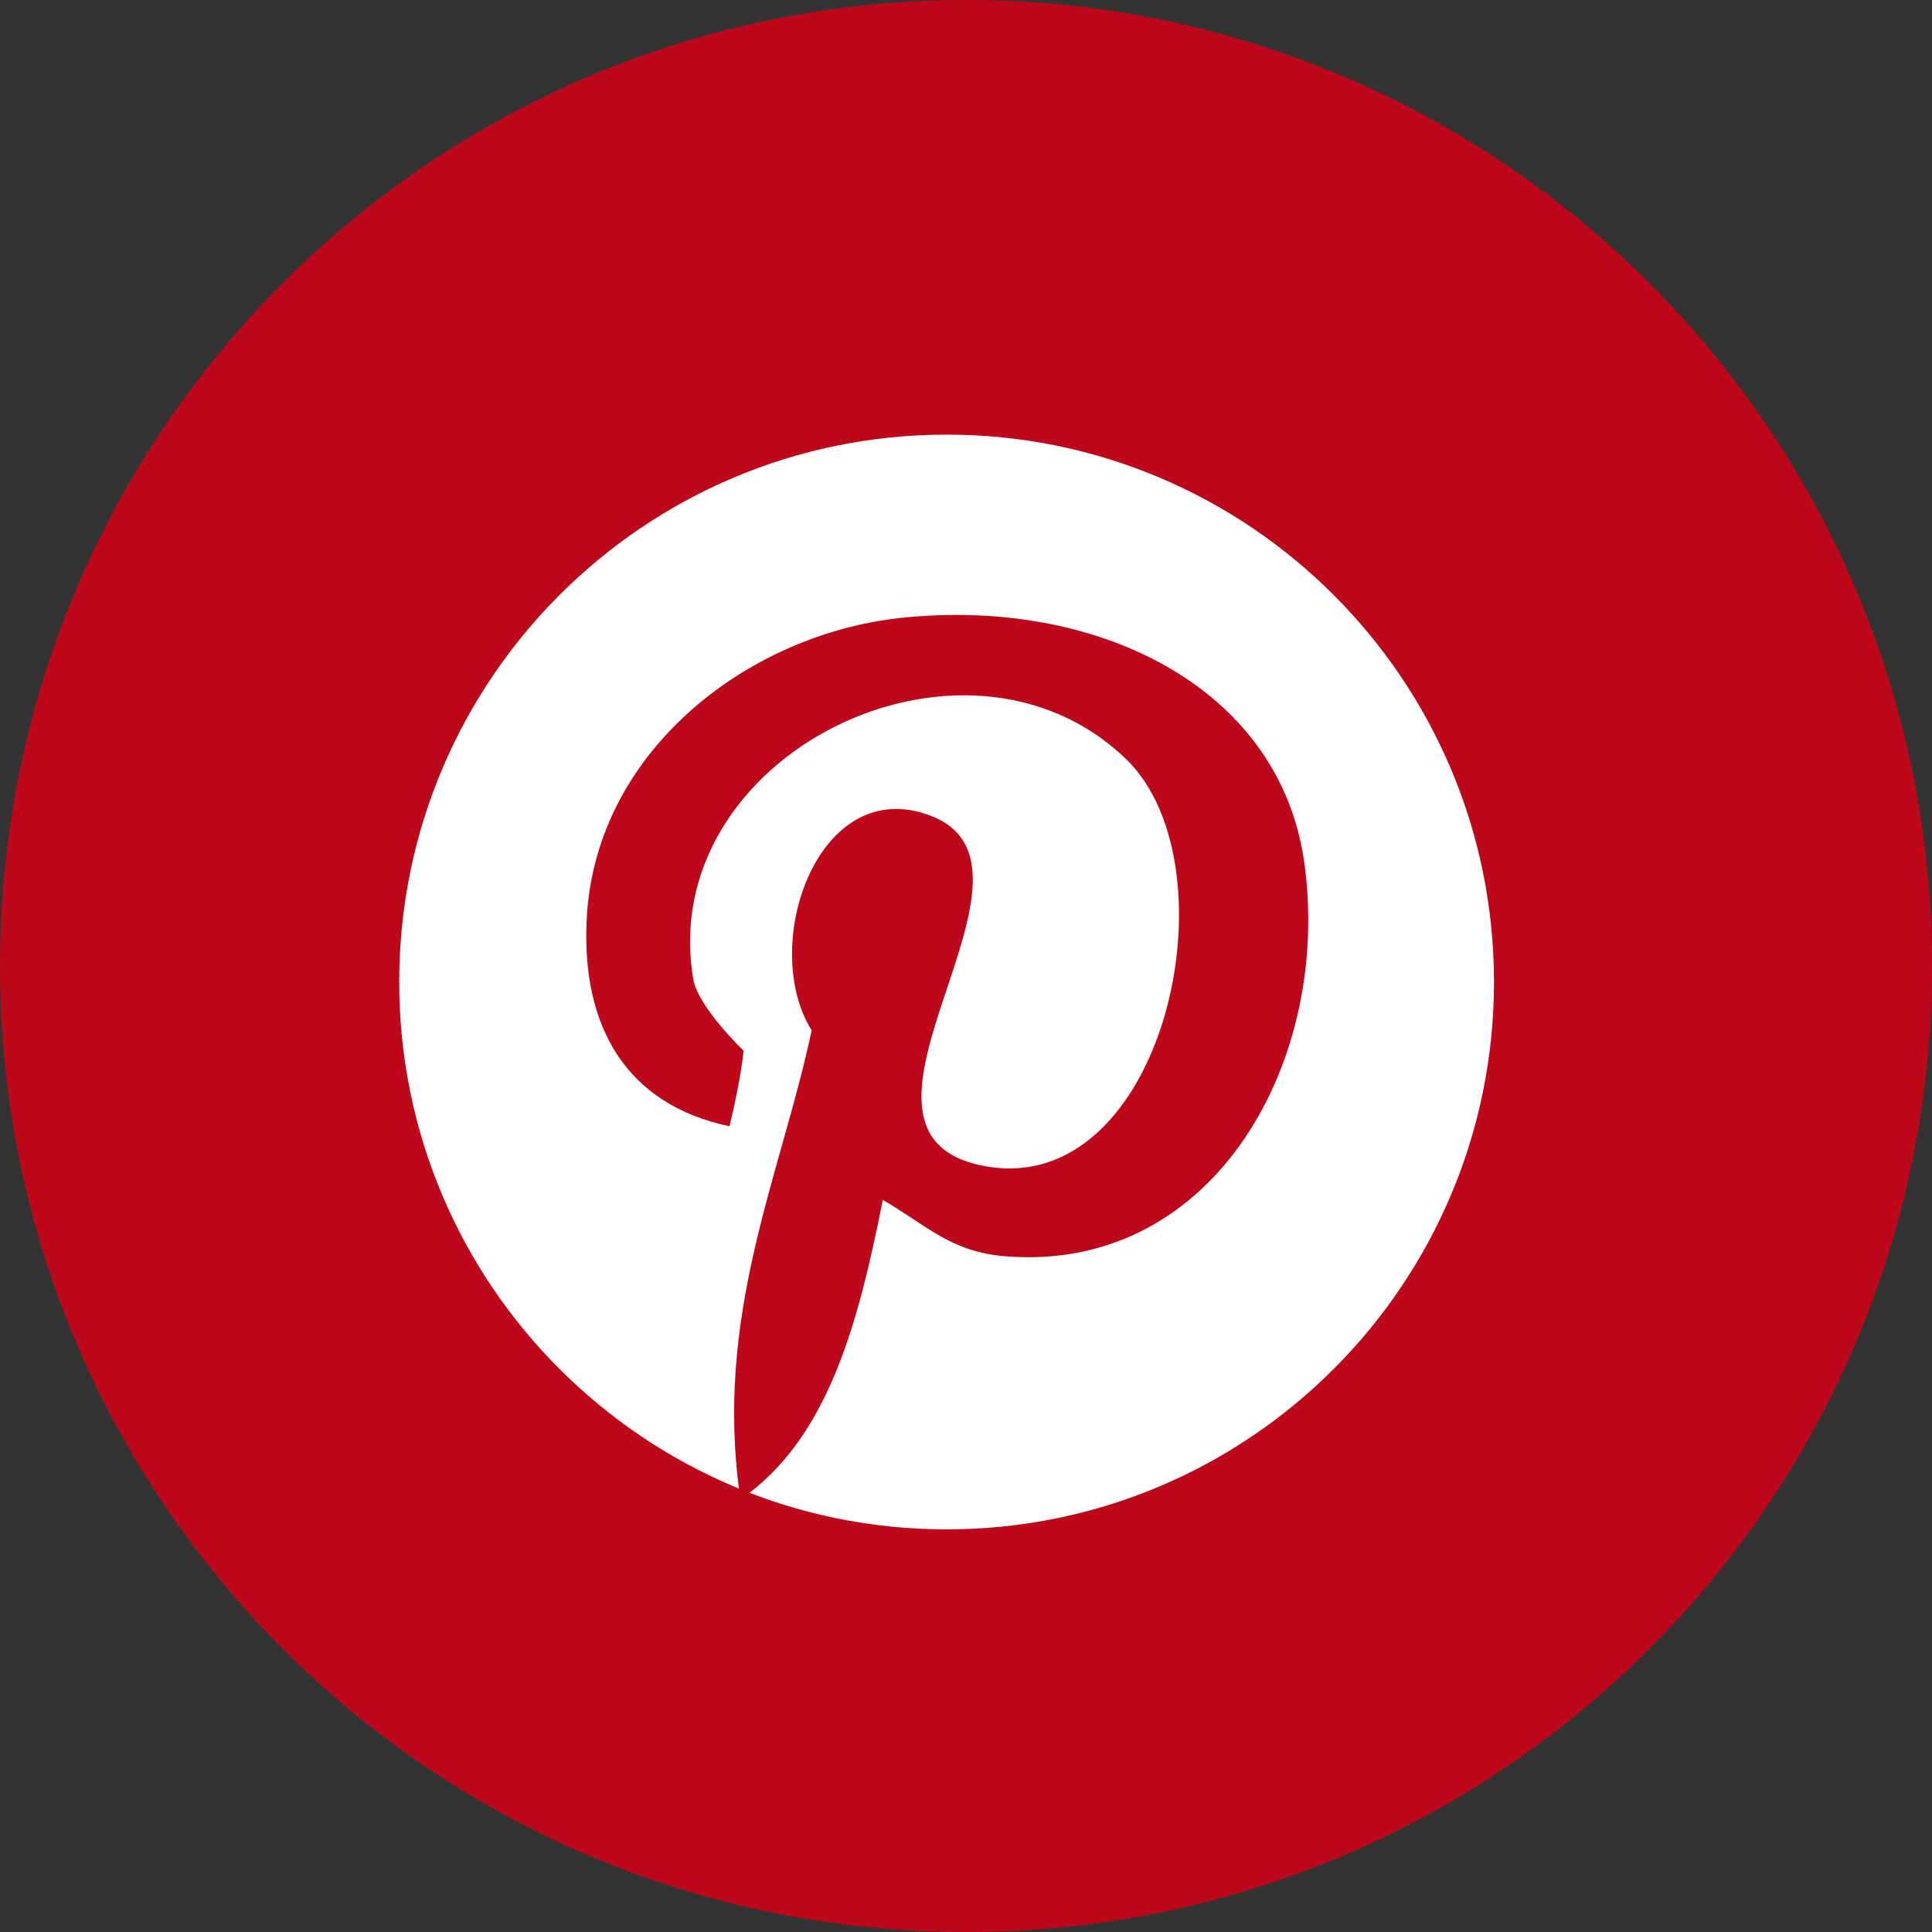
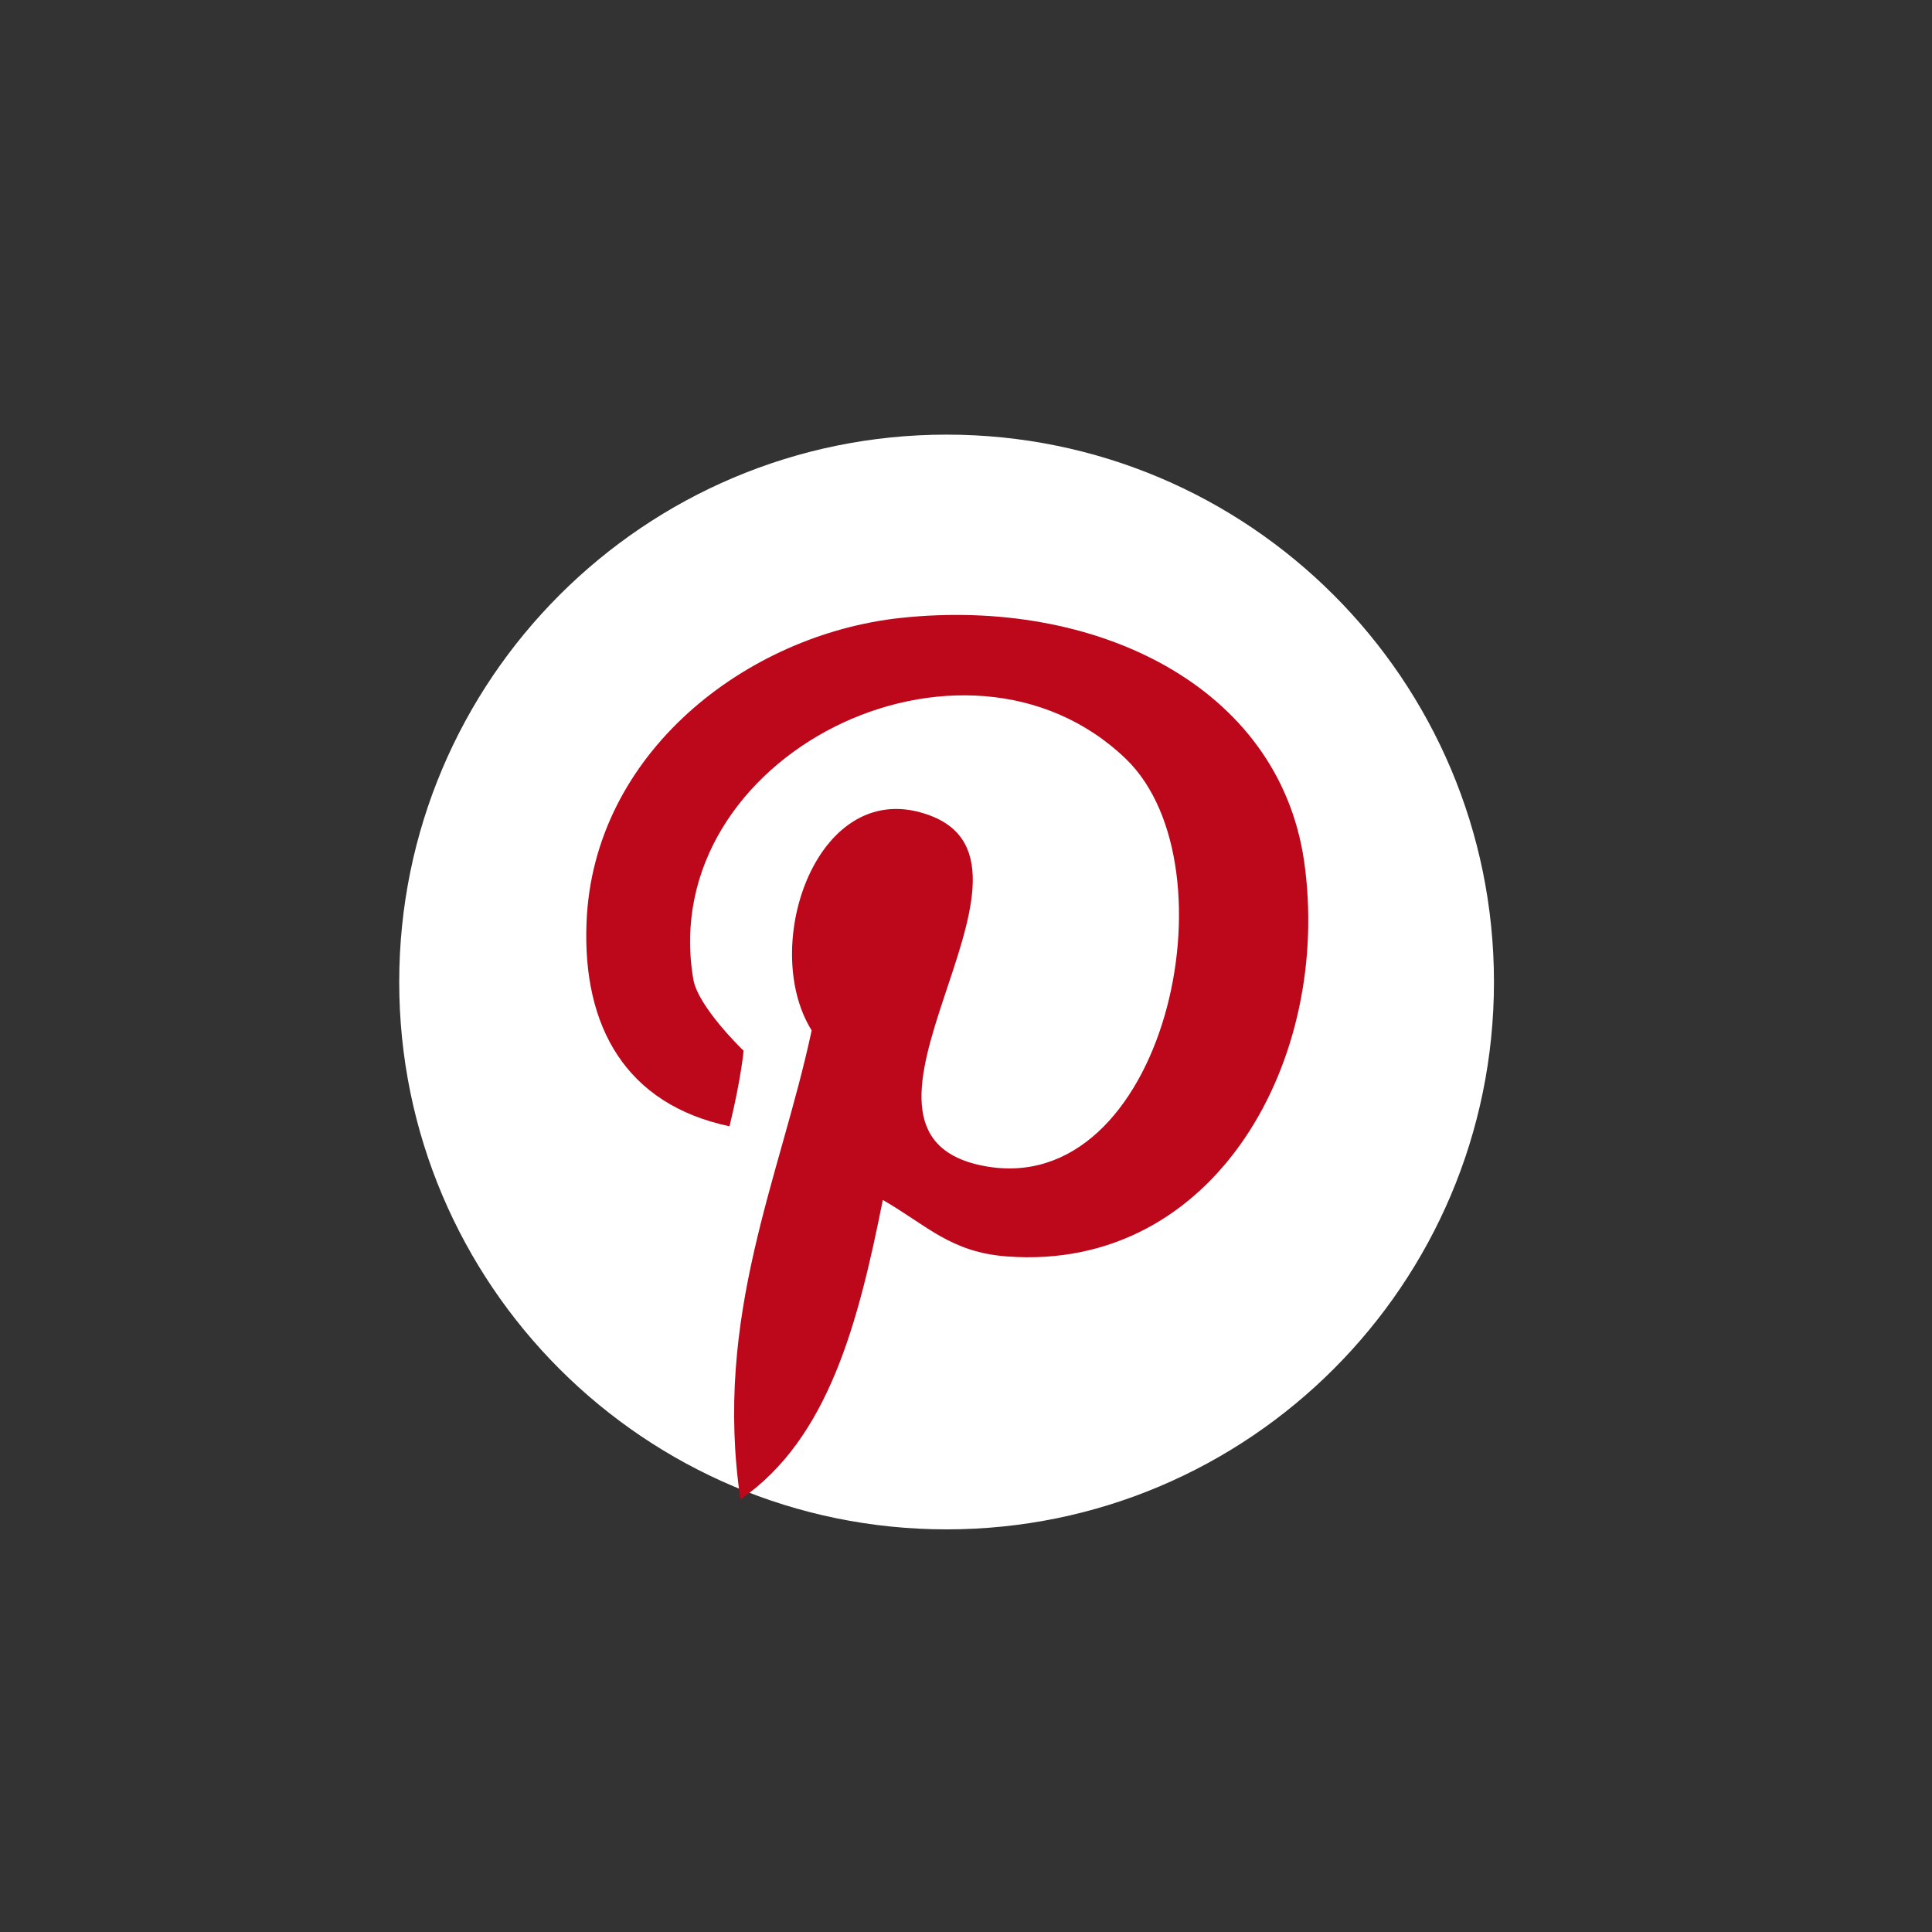
<svg xmlns="http://www.w3.org/2000/svg" width="55" height="55" viewBox="0 0 55 55" fill="none">
  <rect x="0" y="0" width="55" height="55" fill="#333333" stroke="none" />
-   <path fill-rule="evenodd" clip-rule="evenodd" d="M27.5 55C42.688 55 55 42.688 55 27.5C55 12.312 42.688 0 27.5 0C12.312 0 0 12.312 0 27.5C0 42.688 12.312 55 27.5 55Z" fill="#BD081C" />
  <path d="M42.53 27.955C42.53 36.56 35.552 43.538 26.948 43.538C18.343 43.538 11.365 36.56 11.365 27.955C11.365 19.351 18.343 12.373 26.948 12.373C35.552 12.373 42.53 19.351 42.53 27.955Z" fill="white" />
  <path d="M25.639 17.591C21.248 18.063 16.875 21.44 16.697 26.276C16.581 29.227 17.817 31.44 20.768 32.063C21.106 30.667 21.168 29.912 21.168 29.912C21.168 29.912 19.87 28.667 19.737 27.876C18.652 21.512 27.444 17.165 32.057 21.609C35.239 24.694 33.141 34.178 28.004 33.191C23.079 32.249 30.413 24.703 26.483 23.218C23.292 22.009 21.595 26.907 23.106 29.334C22.217 33.511 20.306 37.449 21.079 42.685C23.595 40.952 24.439 37.627 25.132 34.16C26.395 34.889 27.07 35.654 28.679 35.769C34.617 36.205 37.932 30.125 37.124 24.507C36.395 19.529 31.186 16.996 25.639 17.591Z" fill="#BD081C" />
</svg>